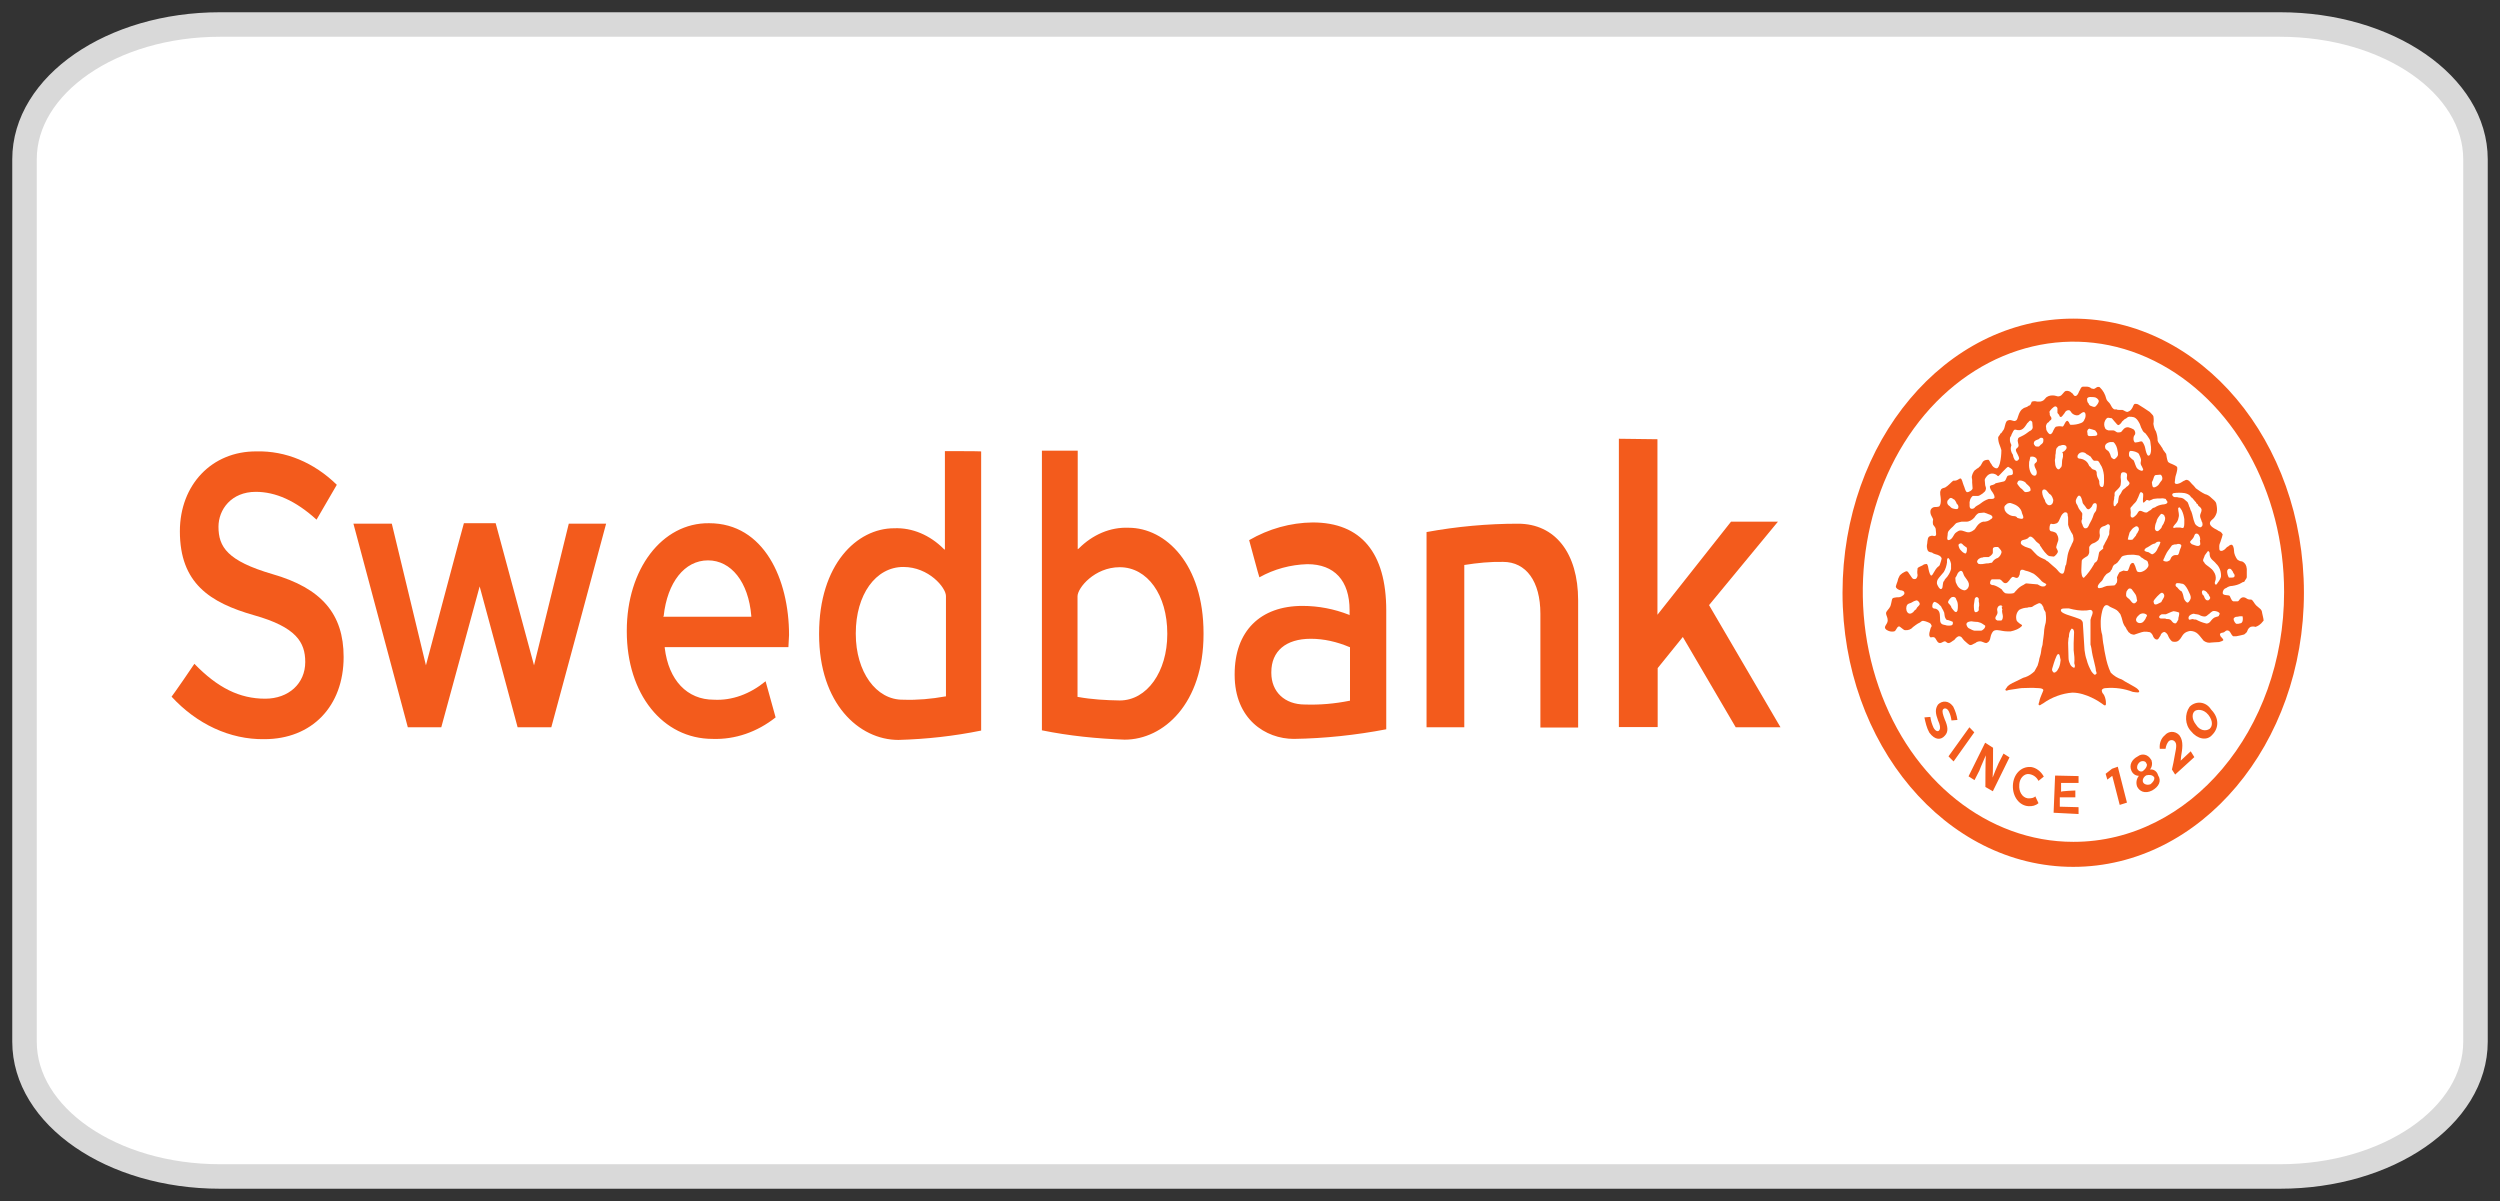
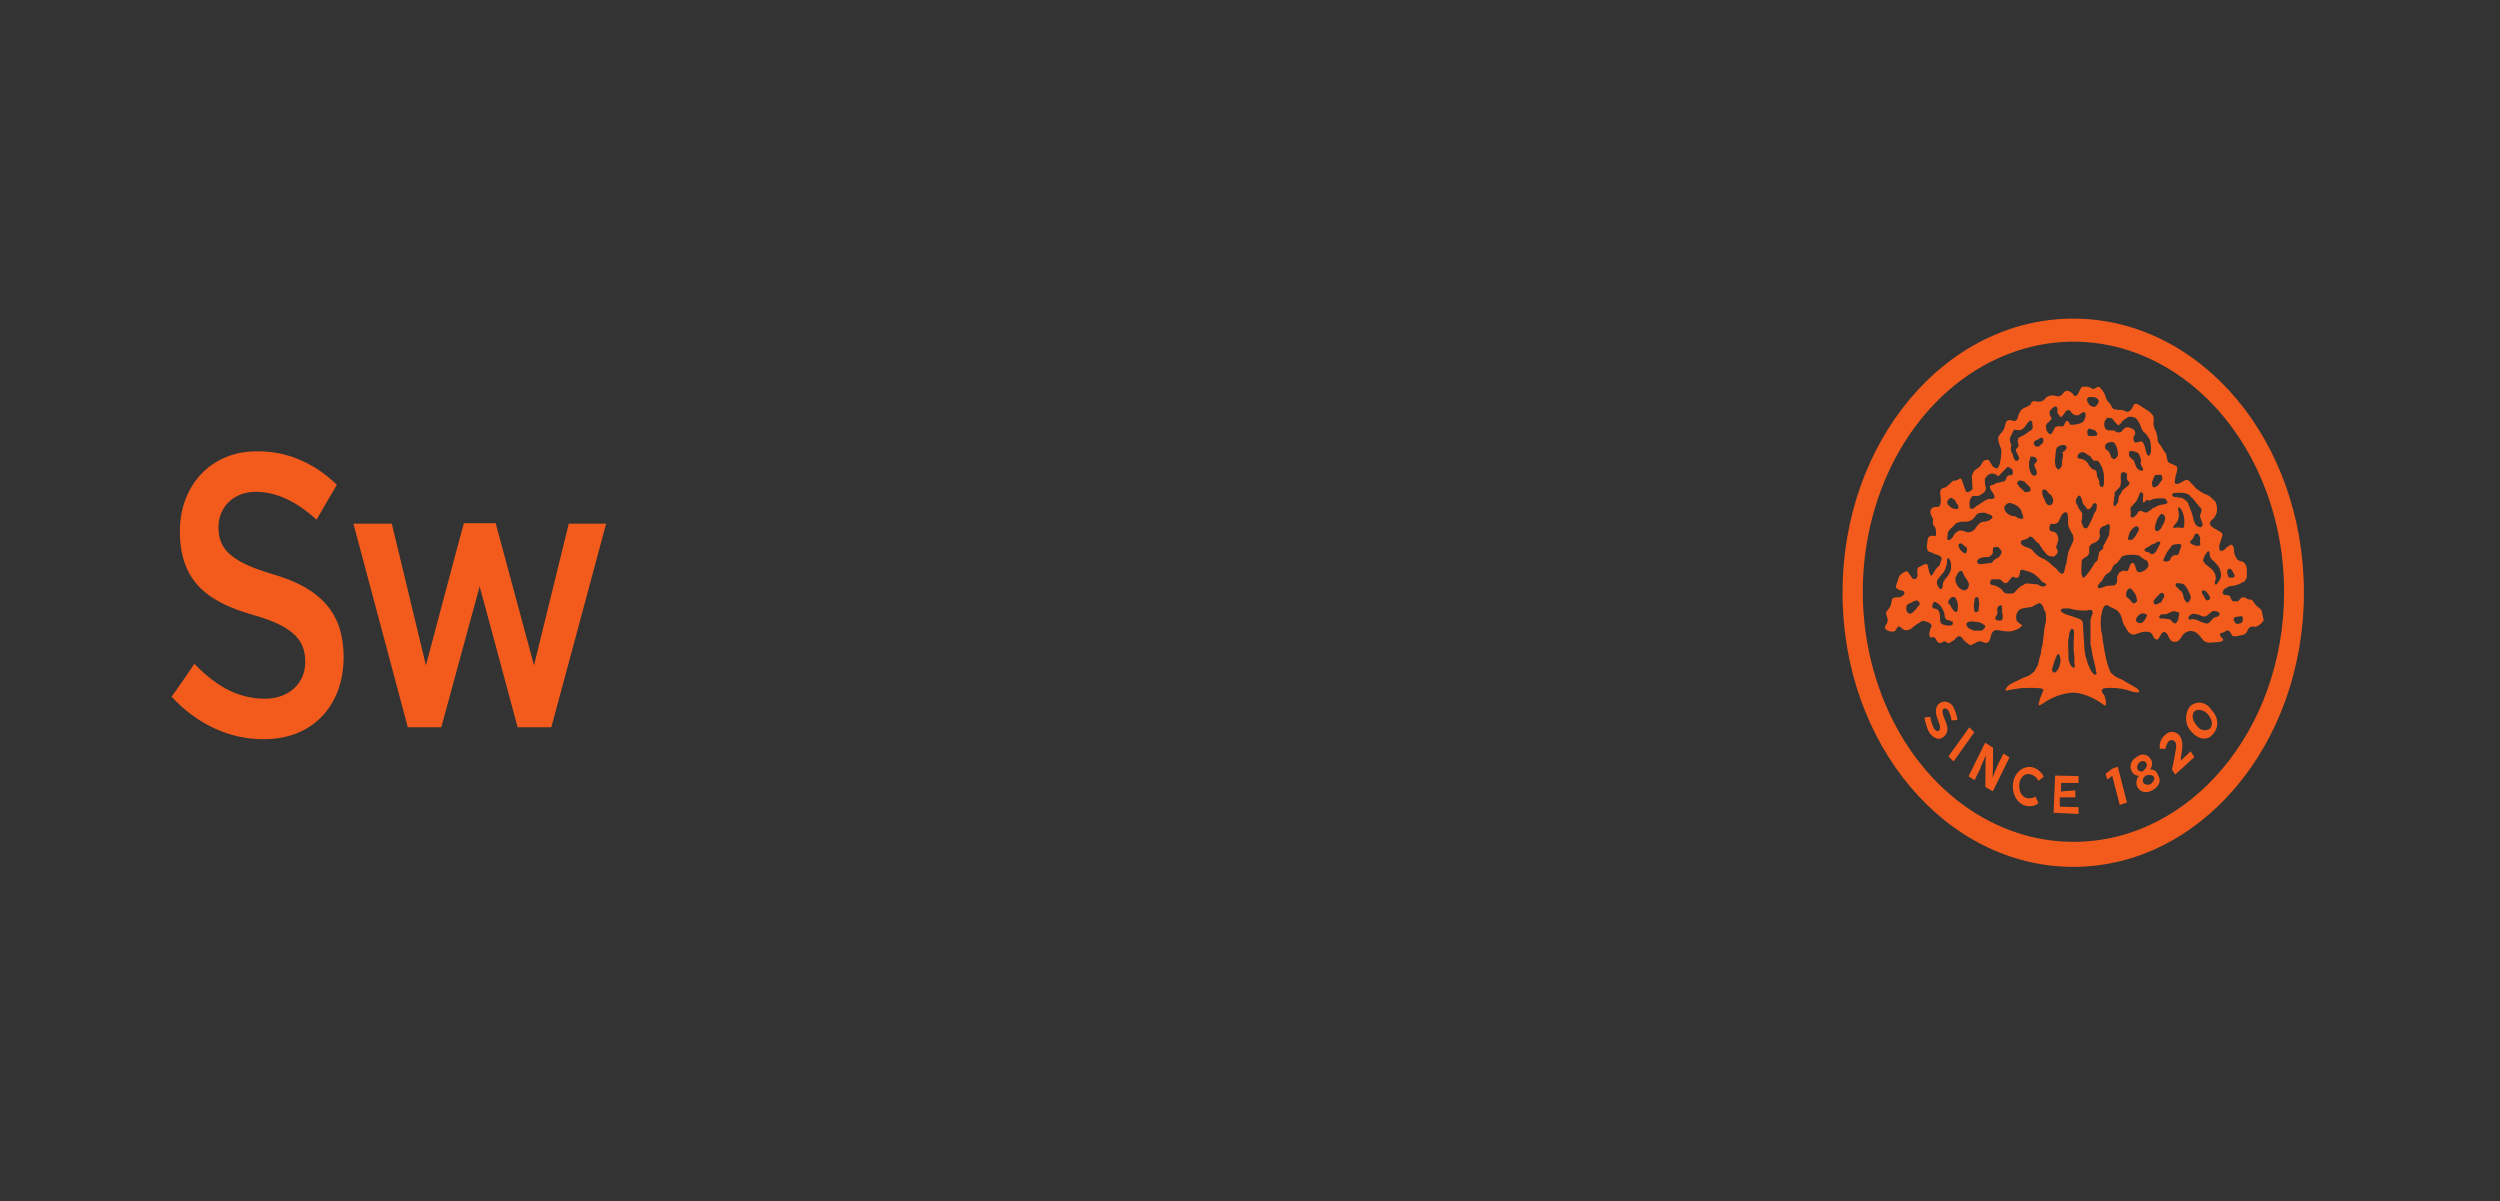
<svg xmlns="http://www.w3.org/2000/svg" width="102" height="49" viewBox="0 0 102 49" fill="none">
  <rect x="0" y="0" width="102" height="49" fill="#333333" stroke="none" />
-   <path d="M93.029 1H8.971C4.569 1 1 3.462 1 6.5V42.5C1 45.538 4.569 48 8.971 48H93.029C97.431 48 101 45.538 101 42.5V6.5C101 3.462 97.431 1 93.029 1Z" fill="white" stroke="#D9D9D9" />
  <path d="M7.339 21.677C7.339 23.792 8.557 24.586 10.367 25.102C12.089 25.587 12.454 26.206 12.454 27.011C12.454 27.888 11.776 28.507 10.819 28.507C9.775 28.507 8.879 28.063 7.931 27.083C7.905 27.135 7.035 28.393 7 28.424C8.027 29.539 9.375 30.178 10.784 30.158C12.724 30.158 14.02 28.817 14.02 26.805C14.02 25.051 13.124 23.998 11.106 23.421C9.279 22.884 8.914 22.317 8.914 21.491C8.914 20.79 9.436 20.067 10.436 20.067C11.245 20.067 12.063 20.428 12.915 21.202L13.742 19.779C12.811 18.87 11.654 18.386 10.462 18.417C8.644 18.406 7.339 19.779 7.339 21.677ZM18.927 21.347C18.909 21.378 17.378 27.145 17.378 27.145L15.986 21.367H14.42C14.438 21.44 16.621 29.621 16.639 29.673H18.004C18.022 29.621 19.57 23.926 19.57 23.926C19.57 23.926 21.119 29.642 21.119 29.673H22.493C22.511 29.621 24.711 21.45 24.729 21.367H23.206L21.788 27.145L20.223 21.347H18.927Z" fill="#F35B1C" />
-   <path d="M25.573 25.732V25.763C25.573 28.311 27.034 30.147 29.078 30.147C29.992 30.178 30.888 29.869 31.645 29.27L31.236 27.795C30.61 28.311 29.87 28.59 29.122 28.548C28.035 28.548 27.278 27.754 27.121 26.433V26.402H32.167L32.193 25.907C32.193 23.637 31.175 21.347 28.93 21.347C27.008 21.326 25.573 23.224 25.573 25.732ZM27.078 25.133C27.226 23.761 27.93 22.863 28.887 22.863C29.826 22.863 30.54 23.74 30.653 25.133V25.164H27.069V25.133H27.078ZM38.552 18.406V22.43L38.508 22.399C37.943 21.832 37.221 21.522 36.481 21.553C34.959 21.553 33.419 23.029 33.419 25.855V25.886C33.419 28.703 35.046 30.189 36.655 30.189C37.786 30.158 38.917 30.034 40.031 29.807V18.417C40.031 18.406 38.552 18.406 38.552 18.406ZM34.916 25.866V25.835C34.916 24.267 35.724 23.132 36.855 23.132C37.899 23.132 38.595 23.978 38.595 24.318V28.414H38.569C38.004 28.517 37.421 28.569 36.855 28.548C35.742 28.569 34.916 27.403 34.916 25.866ZM42.51 18.406V29.797C43.623 30.024 44.754 30.137 45.885 30.178C47.477 30.178 49.104 28.703 49.104 25.876V25.835C49.104 23.018 47.564 21.532 46.042 21.532C45.302 21.502 44.58 21.811 44.015 22.378L43.971 22.409V18.386H42.51V18.406ZM43.98 28.435H43.963V24.328C43.963 23.988 44.658 23.142 45.685 23.142C46.816 23.142 47.625 24.277 47.625 25.845V25.876C47.625 27.403 46.798 28.579 45.685 28.579C45.111 28.569 44.545 28.538 43.98 28.435ZM50.965 22.038C50.983 22.09 51.357 23.503 51.383 23.555C51.992 23.214 52.662 23.039 53.34 23.018C54.445 23.018 55.063 23.689 55.063 24.896V25.102L55.037 25.082C54.428 24.844 53.793 24.721 53.14 24.721C51.418 24.721 50.374 25.752 50.374 27.506V27.537C50.374 29.343 51.635 30.147 52.792 30.147C54.054 30.127 55.315 29.993 56.559 29.755V24.906C56.559 22.554 55.532 21.316 53.558 21.316C52.653 21.326 51.766 21.574 50.965 22.038ZM51.87 27.455V27.424C51.87 26.567 52.462 26.062 53.48 26.062C54.019 26.062 54.55 26.186 55.063 26.402H55.08V28.59H55.063C54.454 28.713 53.845 28.765 53.236 28.744C52.418 28.744 51.87 28.228 51.87 27.455Z" fill="#F35B1C" />
-   <path d="M58.203 21.708V29.673H59.743V23.049H59.76C60.282 22.966 60.804 22.915 61.326 22.925C62.266 22.925 62.848 23.72 62.848 25.04V29.683H64.388V24.494C64.388 22.564 63.449 21.367 61.935 21.367C60.7 21.367 59.438 21.481 58.203 21.708ZM66.05 17.901V29.663H67.633V27.259L68.659 25.989L70.817 29.673H72.644L69.729 24.689C69.729 24.689 72.452 21.388 72.539 21.285H70.625L67.624 25.082V17.921L66.05 17.901Z" fill="#F35B1C" />
  <path d="M84.588 13C79.377 13 75.175 18.004 75.175 24.184C75.175 30.364 79.394 35.368 84.588 35.368C89.781 35.368 94 30.364 94 24.184C94 18.004 89.798 13 84.588 13ZM84.588 34.347C81.108 34.347 77.976 31.85 76.654 28.032C75.323 24.215 76.071 19.83 78.524 16.921C80.986 14.011 84.692 13.134 87.893 14.723C91.094 16.312 93.2 20.036 93.191 24.163C93.191 29.786 89.346 34.347 84.605 34.347H84.588Z" fill="#F35B1C" />
  <path d="M86.023 17.56H86.223C86.284 17.56 86.353 17.643 86.397 17.643C86.441 17.643 86.501 17.643 86.545 17.622L86.614 17.54C86.675 17.457 86.762 17.416 86.849 17.436C86.919 17.457 86.997 17.488 87.049 17.519C87.093 17.55 87.119 17.622 87.119 17.674C87.119 17.756 87.058 17.756 87.049 17.849C87.032 17.932 87.067 18.055 87.119 18.055C87.171 18.055 87.206 18.035 87.249 18.035C87.293 18.014 87.354 18.004 87.397 18.014C87.467 18.097 87.51 18.2 87.528 18.303C87.545 18.386 87.589 18.592 87.658 18.592C87.728 18.592 87.763 18.468 87.763 18.355C87.763 18.272 87.763 18.2 87.745 18.117C87.728 17.963 87.728 17.963 87.676 17.88C87.632 17.808 87.589 17.746 87.528 17.674C87.467 17.643 87.424 17.591 87.397 17.519C87.337 17.436 87.328 17.313 87.267 17.23C87.223 17.148 87.154 17.055 87.067 17.024C86.997 17.003 86.936 17.003 86.867 17.003C86.806 17.003 86.762 17.075 86.719 17.086C86.658 17.106 86.632 17.168 86.588 17.189C86.545 17.261 86.501 17.313 86.441 17.344C86.371 17.344 86.353 17.271 86.293 17.22C86.249 17.168 86.206 17.117 86.162 17.065C86.145 17.065 86.032 17.044 86.014 17.044C85.953 17.044 85.91 17.117 85.884 17.168C85.84 17.251 85.84 17.375 85.884 17.457C85.892 17.509 85.953 17.54 86.023 17.56ZM86.345 18.674C86.362 18.654 86.414 18.602 86.414 18.551C86.414 18.499 86.414 18.448 86.397 18.396C86.38 18.262 86.327 18.117 86.223 18.035H86.093C86.005 18.055 85.849 18.117 85.892 18.272C85.91 18.355 85.979 18.355 86.04 18.427C86.066 18.479 86.101 18.53 86.11 18.582C86.127 18.654 86.171 18.706 86.197 18.706C86.258 18.767 86.301 18.716 86.345 18.674ZM84.962 21.398C84.979 21.471 85.022 21.553 85.066 21.553C85.17 21.574 85.214 21.471 85.24 21.398C85.31 21.274 85.371 21.161 85.414 21.017C85.431 20.944 85.484 20.893 85.518 20.841C85.536 20.769 85.588 20.552 85.501 20.532C85.397 20.511 85.371 20.614 85.353 20.655C85.336 20.676 85.266 20.779 85.205 20.779C85.144 20.779 85.101 20.697 85.075 20.655C85.014 20.583 84.97 20.532 84.97 20.501C84.953 20.418 84.909 20.212 84.822 20.222C84.761 20.222 84.692 20.398 84.692 20.428C84.692 20.501 84.709 20.552 84.753 20.604C84.77 20.655 84.796 20.707 84.822 20.759C84.866 20.81 84.909 20.882 84.953 20.934C84.97 21.006 84.936 21.089 84.953 21.171C84.909 21.244 84.918 21.326 84.962 21.398ZM85.57 18.798H85.44C85.379 18.778 85.336 18.674 85.292 18.623C85.231 18.602 85.205 18.551 85.144 18.54C85.083 18.468 84.996 18.437 84.909 18.458C84.84 18.479 84.761 18.54 84.761 18.633C84.761 18.706 84.831 18.716 84.892 18.716C85.022 18.736 85.153 18.819 85.214 18.953C85.231 18.974 85.231 19.025 85.275 19.036L85.344 19.118C85.414 19.19 85.518 19.139 85.544 19.273C85.544 19.325 85.544 19.376 85.562 19.428C85.579 19.5 85.631 19.552 85.649 19.634C85.649 19.686 85.649 19.737 85.666 19.789C85.684 19.84 85.71 19.871 85.771 19.871C85.875 19.871 85.84 19.49 85.84 19.386C85.823 19.232 85.779 19.056 85.692 18.943C85.657 18.871 85.614 18.798 85.57 18.798ZM85.301 16.559C85.362 16.58 85.449 16.632 85.501 16.58C85.553 16.529 85.614 16.456 85.631 16.374C85.631 16.302 85.562 16.25 85.501 16.219C85.431 16.198 85.353 16.198 85.284 16.198C85.223 16.198 85.153 16.219 85.153 16.281C85.153 16.353 85.17 16.436 85.214 16.456C85.214 16.508 85.284 16.559 85.301 16.559ZM86.258 20.655C86.301 20.655 86.327 20.625 86.345 20.583L86.414 20.501C86.432 20.428 86.432 20.263 86.475 20.212C86.519 20.16 86.545 20.109 86.58 20.036C86.606 19.985 86.649 19.954 86.71 19.913C86.728 19.892 86.78 19.84 86.814 19.83C86.832 19.809 86.884 19.758 86.884 19.727C86.884 19.644 86.814 19.644 86.78 19.552C86.762 19.469 86.797 19.428 86.78 19.345C86.762 19.263 86.545 19.221 86.536 19.345C86.519 19.428 86.519 19.521 86.536 19.624C86.536 19.696 86.519 19.779 86.519 19.799C86.458 19.954 86.319 20.006 86.275 20.109V20.233C86.258 20.263 86.258 20.305 86.258 20.356C86.223 20.47 86.223 20.625 86.258 20.655ZM87.267 18.52C87.206 18.437 87.023 18.396 86.936 18.396C86.875 18.396 86.849 18.479 86.867 18.602C86.867 18.623 86.928 18.674 86.936 18.685C86.954 18.706 87.006 18.757 87.041 18.767C87.11 18.871 87.128 19.056 87.215 19.128C87.232 19.149 87.363 19.232 87.415 19.201C87.476 19.149 87.415 19.118 87.397 19.046C87.371 19.015 87.337 18.943 87.337 18.891C87.337 18.871 87.354 18.809 87.354 18.767C87.345 18.695 87.31 18.613 87.267 18.52ZM87.006 22.017L87.076 21.935L87.145 21.852C87.162 21.832 87.162 21.77 87.206 21.749C87.223 21.677 87.267 21.667 87.267 21.594C87.267 21.522 87.223 21.471 87.162 21.471C87.145 21.471 87.136 21.471 87.119 21.491C87.049 21.522 86.989 21.574 86.945 21.646C86.928 21.667 86.875 21.729 86.875 21.77C86.849 21.852 86.832 21.924 86.814 22.007C86.806 22.017 86.919 22.038 87.006 22.017ZM83.439 20.439C83.457 20.511 83.509 20.563 83.544 20.594C83.631 20.645 83.735 20.594 83.761 20.49C83.778 20.439 83.778 20.387 83.761 20.356C83.735 20.274 83.692 20.181 83.613 20.15C83.544 20.078 83.483 19.944 83.378 19.974C83.291 19.995 83.317 20.15 83.361 20.263C83.396 20.367 83.439 20.387 83.439 20.439ZM83.039 18.2C83.056 18.221 83.126 18.221 83.17 18.221C83.213 18.221 83.239 18.148 83.3 18.117C83.361 18.066 83.37 18.035 83.37 17.942C83.37 17.86 83.309 17.86 83.265 17.86C83.222 17.86 83.196 17.932 83.117 17.942C83.048 17.963 82.987 18.014 82.987 18.045C82.961 18.128 83.004 18.148 83.039 18.2ZM85.397 17.787C85.466 17.787 85.57 17.787 85.57 17.715C85.57 17.643 85.51 17.612 85.484 17.56C85.397 17.529 85.327 17.509 85.24 17.488C85.179 17.509 85.136 17.591 85.17 17.663C85.153 17.839 85.284 17.787 85.397 17.787ZM82.648 20.078C82.717 20.078 82.848 20.057 82.848 19.995C82.848 19.944 82.83 19.871 82.787 19.84C82.726 19.768 82.682 19.758 82.639 19.686C82.578 19.634 82.491 19.603 82.404 19.603C82.343 19.603 82.317 19.655 82.3 19.727C82.3 19.747 82.361 19.809 82.369 19.83L82.439 19.913C82.561 19.985 82.569 20.078 82.648 20.078ZM84.213 18.417C84.231 18.396 84.318 18.334 84.318 18.262C84.318 18.138 84.144 18.138 84.074 18.179C84.031 18.179 83.97 18.2 83.944 18.252C83.883 18.272 83.874 18.427 83.874 18.489C83.857 18.54 83.857 18.592 83.857 18.644C83.857 18.716 83.839 18.726 83.839 18.798C83.839 18.819 83.857 18.953 83.857 18.974C83.874 19.056 83.926 19.149 83.987 19.149C84.048 19.149 84.057 19.077 84.092 19.067C84.153 18.984 84.109 18.829 84.153 18.706C84.153 18.685 84.17 18.654 84.17 18.633V18.509C84.109 18.437 84.17 18.437 84.213 18.417ZM82.221 20.594C82.152 20.563 82.091 20.542 82.021 20.521C81.96 20.521 81.873 20.542 81.847 20.594C81.786 20.625 81.76 20.697 81.786 20.769C81.786 20.841 81.873 20.944 81.934 20.975C82.004 21.027 82.091 21.058 82.178 21.058C82.221 21.058 82.282 21.078 82.308 21.13C82.378 21.151 82.552 21.213 82.552 21.109C82.552 21.037 82.491 20.955 82.482 20.872C82.43 20.728 82.326 20.645 82.221 20.594ZM83.648 17.715C83.709 17.715 83.752 17.633 83.778 17.56C83.822 17.488 83.848 17.405 83.909 17.405C83.996 17.385 84.066 17.385 84.153 17.405C84.222 17.385 84.257 17.168 84.353 17.168C84.379 17.189 84.414 17.22 84.422 17.251C84.44 17.271 84.44 17.333 84.492 17.333C84.64 17.333 84.77 17.313 84.901 17.261C84.97 17.24 85.031 17.178 85.049 17.106C85.109 17.024 85.109 16.828 85.031 16.817C84.962 16.797 84.883 16.9 84.796 16.941C84.692 16.962 84.605 16.921 84.535 16.859C84.475 16.787 84.466 16.735 84.405 16.735C84.335 16.735 84.274 16.766 84.231 16.859C84.17 16.931 84.126 17.013 84.083 17.013C84.022 17.013 84.022 16.941 84.013 16.931L83.944 16.848V16.652C83.926 16.601 83.883 16.58 83.857 16.58C83.787 16.58 83.622 16.756 83.613 16.817C83.631 16.817 83.631 16.89 83.631 16.921C83.631 16.972 83.7 17.003 83.7 17.075C83.7 17.106 83.674 17.148 83.639 17.158L83.578 17.23C83.518 17.251 83.492 17.313 83.474 17.385C83.474 17.405 83.492 17.509 83.492 17.54C83.526 17.612 83.587 17.715 83.648 17.715ZM89.929 24.339C89.946 24.411 89.998 24.494 90.059 24.494C90.085 24.494 90.12 24.494 90.129 24.473C90.198 24.401 90.19 24.39 90.129 24.297C90.112 24.277 90.112 24.215 90.068 24.215C90.051 24.143 89.92 24.06 89.868 24.091C89.807 24.143 89.85 24.215 89.868 24.267C89.894 24.267 89.894 24.287 89.929 24.339ZM90.938 23.565C91.068 23.565 91.173 23.586 91.173 23.482C91.173 23.41 91.112 23.4 91.103 23.328C91.042 23.255 91.034 23.204 90.973 23.204C90.912 23.204 90.903 23.224 90.868 23.286C90.868 23.338 90.868 23.39 90.886 23.441C90.894 23.482 90.912 23.513 90.938 23.565ZM90.329 23.338C90.39 23.421 90.416 23.544 90.399 23.648C90.381 23.72 90.329 23.802 90.399 23.854C90.46 23.854 90.468 23.782 90.486 23.771C90.546 23.699 90.59 23.616 90.616 23.534C90.633 23.328 90.555 23.121 90.416 22.997C90.329 22.874 90.172 22.822 90.155 22.636C90.155 22.564 90.155 22.513 90.094 22.482H90.085C90.042 22.533 89.998 22.605 89.955 22.657C89.938 22.729 89.885 22.812 89.885 22.863C89.885 22.915 89.946 22.946 89.955 22.987C90.025 23.08 90.242 23.173 90.329 23.338ZM87.98 21.295C87.937 21.378 87.919 21.481 87.919 21.584C87.945 21.656 87.989 21.687 88.05 21.667C88.093 21.636 88.137 21.594 88.18 21.543C88.198 21.522 88.198 21.471 88.241 21.419C88.267 21.388 88.285 21.347 88.302 21.295C88.32 21.274 88.363 21.12 88.32 21.089C88.32 21.006 88.233 20.965 88.172 20.965C88.067 21.089 87.998 21.171 87.98 21.295ZM87.571 31.148C87.554 31.066 87.441 31.024 87.328 31.076C87.241 31.128 87.18 31.231 87.197 31.355C87.241 31.458 87.345 31.509 87.432 31.458C87.432 31.458 87.45 31.458 87.45 31.437C87.571 31.355 87.632 31.189 87.571 31.148ZM87.571 31.633C87.441 31.705 87.397 31.84 87.441 31.922C87.484 32.005 87.615 32.046 87.745 31.994C87.832 31.922 87.919 31.819 87.893 31.716C87.824 31.613 87.693 31.602 87.571 31.633ZM89.546 29.012C89.442 29.095 89.398 29.322 89.607 29.58C89.737 29.786 89.972 29.858 90.155 29.735L90.172 29.714C90.259 29.632 90.303 29.425 90.103 29.167C89.885 28.899 89.616 28.951 89.546 29.012ZM78.202 24.494C78.115 24.514 78.046 24.545 77.968 24.597C77.907 24.617 77.863 24.628 77.82 24.669C77.759 24.752 77.759 24.896 77.82 24.978C77.88 25.061 77.968 25.051 78.055 24.978L78.124 24.896C78.141 24.875 78.185 24.875 78.194 24.824C78.211 24.772 78.324 24.7 78.324 24.648C78.333 24.576 78.237 24.494 78.202 24.494ZM87.867 19.882C87.937 19.902 88.067 19.799 88.085 19.758C88.102 19.717 88.145 19.675 88.154 19.655C88.172 19.634 88.224 19.582 88.224 19.531C88.224 19.459 88.206 19.407 88.163 19.376C88.145 19.355 88.093 19.376 88.032 19.376C87.902 19.376 87.902 19.397 87.858 19.531C87.841 19.603 87.797 19.655 87.797 19.686C87.806 19.727 87.806 19.882 87.867 19.882ZM88.502 22.874C88.563 22.853 88.563 22.75 88.606 22.719C88.65 22.667 88.711 22.647 88.754 22.647H88.841C88.902 22.626 88.911 22.523 88.928 22.471C88.946 22.399 88.998 22.317 88.998 22.265C88.998 22.213 88.928 22.182 88.85 22.193C88.807 22.213 88.763 22.213 88.72 22.213C88.659 22.234 88.615 22.234 88.589 22.286L88.502 22.409C88.433 22.492 88.372 22.595 88.328 22.698C88.311 22.77 88.267 22.802 88.259 22.874C88.346 22.925 88.433 22.925 88.502 22.874ZM87.545 20.439C87.528 20.439 87.476 20.511 87.458 20.511C87.397 20.49 87.458 20.233 87.441 20.15C87.441 20.129 87.371 20.067 87.337 20.078C87.276 20.15 87.267 20.253 87.206 20.356C87.18 20.439 87.119 20.511 87.058 20.563L86.989 20.645C86.971 20.666 86.919 20.717 86.919 20.728C86.919 20.8 86.936 20.831 86.936 20.903C86.936 20.975 86.919 21.027 86.936 21.078C87.006 21.182 87.11 21.058 87.171 20.996C87.232 20.924 87.241 20.841 87.319 20.841C87.397 20.841 87.467 20.913 87.563 20.913C87.624 20.913 87.667 20.841 87.71 20.831C87.771 20.81 87.797 20.748 87.841 20.728C87.885 20.707 87.902 20.707 87.911 20.707C88.015 20.635 88.111 20.604 88.233 20.583C88.302 20.583 88.433 20.563 88.433 20.48C88.433 20.459 88.372 20.398 88.363 20.356C88.293 20.336 88.233 20.325 88.163 20.336C88.058 20.336 87.963 20.336 87.858 20.356C87.797 20.387 87.745 20.408 87.684 20.428C87.615 20.387 87.563 20.387 87.545 20.439ZM89.763 21.945C89.746 21.873 89.703 21.77 89.616 21.77C89.529 21.77 89.529 21.893 89.485 21.945C89.442 22.017 89.355 22.069 89.355 22.12C89.355 22.141 89.416 22.193 89.424 22.203C89.494 22.224 89.624 22.286 89.685 22.275C89.703 22.275 89.772 22.255 89.772 22.193C89.772 22.12 89.755 22.09 89.755 22.038C89.781 22.038 89.763 22.017 89.763 21.945ZM88.737 20.284H88.807C88.868 20.284 88.876 20.305 88.937 20.305C89.007 20.305 89.085 20.336 89.137 20.387C89.207 20.459 89.268 20.47 89.285 20.563C89.302 20.583 89.302 20.645 89.346 20.717C89.363 20.769 89.372 20.82 89.407 20.872C89.468 21.027 89.477 21.182 89.537 21.316C89.555 21.388 89.607 21.44 89.668 21.471C89.685 21.491 89.798 21.543 89.816 21.491C89.877 21.471 89.877 21.336 89.833 21.285C89.816 21.202 89.763 21.13 89.763 21.047C89.763 20.965 89.824 20.893 89.824 20.81C89.824 20.728 89.755 20.686 89.694 20.635C89.677 20.614 89.677 20.563 89.633 20.552C89.59 20.532 89.616 20.48 89.572 20.47C89.529 20.418 89.485 20.367 89.442 20.315C89.424 20.294 89.381 20.294 89.372 20.243C89.311 20.171 89.224 20.14 89.137 20.119C88.989 20.098 88.833 20.098 88.685 20.119C88.563 20.16 88.659 20.284 88.737 20.284ZM88.737 21.398C88.72 21.419 88.667 21.481 88.667 21.502C88.667 21.574 88.737 21.522 88.798 21.522H88.928C88.989 21.522 88.998 21.543 89.059 21.543C89.12 21.543 89.12 21.388 89.12 21.305V21.182C89.102 21.058 89.076 20.944 89.015 20.82C88.954 20.738 88.928 20.645 88.868 20.738C88.868 20.893 88.928 20.975 88.885 21.12C88.868 21.244 88.807 21.326 88.737 21.398ZM82.804 18.798C82.787 18.829 82.787 18.871 82.787 18.922C82.769 19.128 82.856 19.386 82.987 19.407C83.117 19.428 83.117 19.252 83.074 19.17C83.03 19.087 83.004 19.015 83.004 18.963C83.004 18.881 83.109 18.891 83.109 18.788C83.109 18.664 82.961 18.613 82.874 18.633C82.83 18.613 82.83 18.674 82.804 18.798ZM87.354 25.04C87.284 25.061 87.119 25.216 87.154 25.319C87.18 25.401 87.258 25.422 87.302 25.422C87.432 25.422 87.476 25.34 87.537 25.247C87.554 25.174 87.597 25.164 87.597 25.092C87.528 25.03 87.441 25.009 87.354 25.04ZM87.171 24.37C87.154 24.267 87.102 24.215 87.041 24.132C86.98 24.05 86.971 24.009 86.893 24.009C86.823 24.009 86.806 24.081 86.762 24.132C86.745 24.184 86.745 24.236 86.745 24.287C86.745 24.37 86.849 24.411 86.893 24.463C86.954 24.535 86.997 24.617 87.067 24.617C87.136 24.617 87.171 24.545 87.197 24.514C87.18 24.463 87.18 24.411 87.171 24.37ZM87.484 22.822C87.441 22.791 87.397 22.75 87.354 22.74C87.328 22.688 87.267 22.657 87.223 22.657C87.119 22.636 87.023 22.626 86.919 22.636C86.849 22.636 86.788 22.636 86.719 22.657C86.632 22.678 86.571 22.678 86.519 22.781C86.458 22.863 86.449 22.884 86.388 22.956C86.345 22.987 86.301 23.029 86.258 23.039C86.232 23.07 86.197 23.111 86.188 23.163C86.171 23.183 86.171 23.245 86.127 23.266C86.11 23.338 86.058 23.348 85.997 23.39C85.936 23.41 85.91 23.472 85.866 23.513C85.805 23.596 85.797 23.668 85.736 23.72C85.675 23.771 85.588 23.875 85.588 23.926C85.588 23.978 85.605 23.998 85.657 23.998C85.675 23.998 85.727 23.978 85.762 23.978C85.832 23.947 85.892 23.926 85.962 23.905C85.979 23.905 86.223 23.885 86.266 23.885C86.31 23.864 86.336 23.813 86.371 23.761C86.388 23.689 86.388 23.627 86.371 23.555C86.397 23.482 86.432 23.421 86.475 23.348C86.536 23.317 86.588 23.297 86.649 23.276C86.693 23.297 86.736 23.297 86.78 23.297C86.841 23.297 86.849 23.194 86.884 23.121C86.901 23.049 86.945 22.967 87.015 22.967C87.032 22.967 87.084 22.987 87.084 23.039C87.145 23.121 87.145 23.276 87.215 23.328C87.276 23.348 87.328 23.348 87.389 23.328C87.476 23.297 87.563 23.245 87.624 23.152C87.667 23.101 87.667 23.029 87.641 22.977C87.632 22.863 87.545 22.863 87.484 22.822ZM85.353 26.609C85.336 26.505 85.327 26.402 85.292 26.299V25.288C85.31 25.164 85.423 25.009 85.362 24.927C85.301 24.844 85.214 24.906 85.127 24.906C84.883 24.927 84.648 24.886 84.414 24.824H84.283C84.179 24.824 84.083 24.824 84.083 24.906C84.083 24.989 84.283 25.061 84.344 25.082C84.405 25.102 84.892 25.257 84.909 25.288C84.927 25.309 84.979 25.36 84.979 25.412C84.979 25.463 85.04 26.413 85.049 26.526C85.066 26.66 85.092 26.805 85.136 26.918C85.179 27.093 85.249 27.248 85.336 27.403C85.397 27.475 85.466 27.578 85.51 27.506C85.57 27.485 85.527 27.424 85.51 27.351C85.527 27.3 85.353 26.681 85.353 26.609ZM84.605 26.526V26.247C84.605 26.165 84.622 25.866 84.622 25.804C84.622 25.742 84.605 25.649 84.518 25.649C84.457 25.732 84.414 25.835 84.414 25.938C84.414 25.969 84.414 26.01 84.396 26.02C84.396 26.041 84.379 26.196 84.379 26.227C84.379 26.351 84.396 26.763 84.396 26.846C84.396 26.928 84.422 27.021 84.457 27.083C84.475 27.166 84.588 27.259 84.631 27.238C84.648 27.238 84.648 27.238 84.648 27.217C84.666 27.145 84.648 27.135 84.631 27.062C84.648 26.898 84.631 26.712 84.605 26.526ZM84.24 23.235C84.257 23.163 84.257 23.08 84.3 23.029C84.3 23.008 84.361 22.667 84.361 22.647C84.388 22.513 84.448 22.368 84.509 22.255C84.527 22.182 84.579 22.131 84.596 22.048C84.614 21.966 84.579 21.893 84.579 21.842C84.561 21.79 84.535 21.759 84.509 21.718C84.448 21.615 84.405 21.512 84.379 21.409V21.151C84.379 21.12 84.379 21.078 84.361 21.027C84.361 20.955 84.361 20.944 84.3 20.903H84.24C84.179 20.934 84.126 20.986 84.092 21.058C84.022 21.182 84.005 21.347 83.857 21.367C83.796 21.388 83.744 21.388 83.683 21.367C83.622 21.388 83.613 21.543 83.622 21.605C83.639 21.677 83.692 21.677 83.752 21.687C83.813 21.708 83.857 21.718 83.9 21.759C83.926 21.811 83.961 21.863 83.97 21.914C83.987 21.986 83.987 22.048 83.953 22.12C83.926 22.193 83.909 22.255 83.892 22.327C83.909 22.399 83.961 22.451 83.961 22.502C83.961 22.575 83.831 22.709 83.787 22.709L83.613 22.688C83.509 22.667 83.309 22.378 83.283 22.327C83.239 22.275 83.222 22.244 83.213 22.203C83.196 22.182 83.065 22.1 83.039 22.048C82.978 21.976 82.909 21.893 82.839 21.893C82.769 21.893 82.752 21.976 82.709 21.976C82.604 22.048 82.448 21.997 82.448 22.151C82.448 22.234 82.578 22.275 82.621 22.306C82.691 22.327 82.778 22.358 82.856 22.389C82.874 22.389 83.1 22.667 83.178 22.698C83.248 22.75 83.335 22.781 83.422 22.822C83.483 22.843 83.492 22.894 83.552 22.905C83.622 22.977 83.874 23.183 83.883 23.194C83.97 23.276 84.013 23.369 84.1 23.4C84.196 23.431 84.213 23.359 84.24 23.235ZM85.849 22.224C85.892 22.12 85.953 22.038 85.997 21.935C86.014 21.863 86.058 21.832 86.058 21.78V21.698C86.058 21.625 86.119 21.46 86.058 21.409C86.04 21.388 86.014 21.388 85.997 21.388C85.936 21.419 85.884 21.46 85.823 21.471C85.762 21.491 85.71 21.522 85.675 21.594C85.657 21.677 85.657 21.749 85.675 21.832C85.675 21.904 85.657 21.966 85.614 22.038C85.553 22.09 85.484 22.141 85.414 22.162C85.344 22.182 85.284 22.234 85.24 22.317V22.544C85.223 22.626 85.179 22.698 85.109 22.719C85.092 22.74 84.962 22.791 84.936 22.874C84.936 22.894 84.918 23.163 84.918 23.266C84.918 23.369 84.936 23.575 85.022 23.575C85.179 23.421 85.31 23.235 85.431 23.029C85.449 23.008 85.449 22.956 85.492 22.946C85.536 22.925 85.562 22.874 85.579 22.843C85.605 22.74 85.623 22.657 85.64 22.554C85.657 22.482 85.771 22.43 85.814 22.378C85.788 22.306 85.832 22.244 85.849 22.224ZM88.041 22.358C88.085 22.286 88.128 22.203 88.145 22.12C88.128 22.1 88.128 22.1 88.076 22.1C88.024 22.1 87.972 22.12 87.928 22.172C87.797 22.193 87.754 22.255 87.624 22.327C87.563 22.348 87.493 22.399 87.493 22.451C87.493 22.502 87.624 22.523 87.667 22.533C87.71 22.554 87.771 22.616 87.815 22.616C87.911 22.585 87.998 22.482 88.041 22.358ZM91.408 25.143C91.347 25.143 91.321 25.164 91.26 25.164C91.199 25.164 91.155 25.195 91.129 25.247C91.129 25.319 91.199 25.453 91.26 25.453C91.303 25.453 91.347 25.453 91.39 25.432C91.451 25.432 91.46 25.412 91.495 25.35C91.512 25.278 91.512 25.216 91.495 25.143C91.477 25.143 91.408 25.143 91.408 25.143ZM90.329 24.927C90.225 24.927 90.155 25.051 90.085 25.082C90.059 25.113 89.998 25.154 89.955 25.154C89.885 25.154 89.798 25.133 89.72 25.082C89.703 25.082 89.65 25.061 89.616 25.061C89.555 25.061 89.546 25.04 89.485 25.04C89.468 25.04 89.442 25.061 89.424 25.061C89.363 25.082 89.276 25.143 89.294 25.236C89.311 25.329 89.381 25.257 89.468 25.257C89.511 25.278 89.555 25.278 89.598 25.278C89.729 25.35 89.859 25.401 89.99 25.432C90.059 25.463 90.146 25.412 90.19 25.35C90.251 25.267 90.32 25.195 90.407 25.174C90.477 25.154 90.538 25.154 90.538 25.092C90.633 25.009 90.451 24.927 90.329 24.927ZM88.302 24.308C88.302 24.256 88.276 24.205 88.215 24.184H88.198C88.154 24.205 88.128 24.215 88.093 24.256C88.032 24.308 87.989 24.359 87.945 24.411C87.885 24.483 87.841 24.535 87.876 24.586C87.893 24.762 88.119 24.586 88.18 24.566C88.215 24.473 88.302 24.39 88.302 24.308ZM82.065 18.437C82.082 18.509 82.126 18.52 82.134 18.592C82.143 18.664 82.178 18.716 82.204 18.767C82.248 18.819 82.317 18.819 82.361 18.747C82.361 18.747 82.361 18.747 82.378 18.726C82.395 18.623 82.248 18.448 82.248 18.365C82.248 18.282 82.317 18.293 82.352 18.21C82.378 18.128 82.291 18.004 82.335 17.921C82.335 17.849 82.404 17.839 82.482 17.798C82.595 17.746 82.7 17.674 82.804 17.591C82.865 17.571 82.935 17.509 82.935 17.436C82.935 17.416 82.917 17.261 82.917 17.23C82.917 17.199 82.856 17.158 82.848 17.158C82.787 17.158 82.761 17.24 82.717 17.261C82.63 17.385 82.543 17.571 82.343 17.55C82.282 17.55 82.274 17.529 82.213 17.529C82.152 17.529 82.126 17.633 82.082 17.705C82.065 17.725 82.065 17.787 82.021 17.828C82.004 17.86 82.004 17.901 82.004 17.952C82.004 18.024 82.03 18.086 82.065 18.159C82.021 18.282 82.039 18.365 82.065 18.437ZM88.676 24.937C88.589 24.958 88.476 25.02 88.372 25.061H88.198C88.154 25.082 88.111 25.113 88.093 25.164C88.093 25.236 88.154 25.236 88.198 25.236H88.346C88.372 25.257 88.406 25.257 88.433 25.257C88.45 25.257 88.502 25.257 88.537 25.278C88.606 25.298 88.641 25.453 88.772 25.432C88.789 25.432 88.841 25.35 88.876 25.278C88.876 25.257 88.876 25.195 88.894 25.154C88.911 25.102 88.911 25.051 88.911 24.999C88.92 24.989 88.746 24.937 88.676 24.937ZM89.355 24.256C89.294 24.122 89.242 23.998 89.155 23.895C89.111 23.843 89.068 23.813 89.007 23.813C88.946 23.792 88.894 23.792 88.833 23.792C88.789 23.792 88.763 23.823 88.763 23.875C88.763 23.905 88.789 23.947 88.824 23.957L88.885 24.029C88.928 24.081 88.972 24.112 89.015 24.132C89.059 24.215 89.085 24.308 89.102 24.411C89.12 24.483 89.207 24.586 89.25 24.586C89.311 24.586 89.381 24.432 89.381 24.411C89.389 24.359 89.372 24.287 89.355 24.256ZM79.351 30.013C79.203 30.189 78.959 30.22 78.716 29.89C78.611 29.704 78.559 29.477 78.516 29.27L78.759 29.25C78.776 29.405 78.829 29.559 78.89 29.694C78.977 29.848 79.09 29.869 79.133 29.776C79.177 29.694 79.151 29.57 79.072 29.394C78.968 29.116 78.942 28.93 79.072 28.744C79.246 28.569 79.507 28.59 79.664 28.796C79.681 28.817 79.681 28.817 79.69 28.827C79.777 29.002 79.838 29.188 79.864 29.374L79.62 29.394C79.603 29.27 79.577 29.157 79.516 29.033C79.446 28.878 79.316 28.878 79.272 28.951C79.229 29.023 79.272 29.157 79.342 29.343C79.481 29.652 79.499 29.858 79.351 30.013ZM79.499 30.859L80.351 29.673L80.551 29.879L79.707 31.066C79.699 31.066 79.499 30.859 79.499 30.859ZM81.308 32.283L81.004 32.108C81.004 32.108 81.004 30.993 81.021 30.818C80.951 30.993 80.847 31.2 80.76 31.437L80.56 31.829L80.316 31.674L80.995 30.302L81.317 30.509C81.317 30.509 81.317 31.561 81.299 31.726C81.369 31.551 81.447 31.344 81.543 31.138L81.743 30.746L81.987 30.901L81.308 32.283ZM83.17 31.86C83.083 31.685 82.935 31.602 82.778 31.581C82.578 31.561 82.404 31.757 82.387 31.994C82.387 32.015 82.387 32.025 82.387 32.025C82.361 32.283 82.5 32.541 82.735 32.572C82.752 32.572 82.761 32.572 82.796 32.572C82.882 32.572 82.996 32.551 83.039 32.489L83.17 32.768C83.056 32.871 82.909 32.902 82.761 32.892C82.387 32.871 82.108 32.5 82.126 32.046C82.143 31.592 82.456 31.272 82.839 31.293C82.856 31.293 82.865 31.293 82.865 31.293C83.083 31.324 83.274 31.478 83.387 31.685C83.387 31.685 83.17 31.86 83.17 31.86ZM84.674 32.252V32.531H84.04V32.913L84.805 32.933V33.212L83.787 33.16L83.848 31.643L84.805 31.664V31.943H84.092V32.304C84.092 32.273 84.674 32.252 84.674 32.252ZM86.484 32.84L86.18 31.654L85.979 31.808L85.91 31.571L86.171 31.365L86.406 31.282L86.78 32.747L86.484 32.84ZM87.806 32.252C87.502 32.407 87.284 32.273 87.197 32.097C87.136 31.943 87.171 31.767 87.267 31.654C87.136 31.654 87.023 31.581 86.962 31.447C86.858 31.21 86.98 30.983 87.223 30.859C87.397 30.725 87.641 30.777 87.763 30.993L87.78 31.014C87.824 31.148 87.806 31.293 87.719 31.396C87.867 31.375 88.006 31.468 88.05 31.633C88.198 31.86 88.085 32.097 87.806 32.252ZM88.746 31.602L88.615 31.396L88.676 31.117C88.746 30.674 88.85 30.395 88.746 30.271C88.685 30.189 88.572 30.168 88.485 30.24C88.415 30.323 88.372 30.426 88.354 30.55H88.119C88.093 30.323 88.18 30.116 88.32 30.003C88.476 29.817 88.737 29.817 88.902 29.982C88.92 30.003 88.92 30.003 88.928 30.013C89.102 30.251 89.033 30.581 88.989 30.859L88.972 31.035L89.381 30.653L89.529 30.89L88.746 31.602ZM90.259 29.982C90.042 30.24 89.65 30.158 89.389 29.828C89.146 29.57 89.129 29.136 89.329 28.847C89.346 28.827 89.355 28.817 89.355 28.817C89.616 28.579 90.007 28.631 90.207 28.94C90.225 28.961 90.225 28.961 90.233 28.971C90.538 29.291 90.538 29.704 90.259 29.982ZM92.025 25.577C91.956 25.556 91.895 25.556 91.825 25.577C91.764 25.608 91.721 25.659 91.695 25.732C91.677 25.804 91.625 25.835 91.564 25.886C91.46 25.917 91.347 25.938 91.242 25.959H91.112C91.007 25.886 91.007 25.721 90.868 25.721C90.807 25.721 90.764 25.794 90.72 25.804C90.659 25.825 90.59 25.804 90.573 25.886C90.59 25.959 90.59 25.959 90.642 26.01C90.659 26.031 90.712 26.082 90.712 26.113C90.712 26.144 90.581 26.186 90.538 26.196C90.468 26.196 90.233 26.216 90.216 26.216C90.112 26.237 90.016 26.216 89.911 26.144C89.842 26.072 89.781 25.969 89.677 25.866C89.59 25.783 89.477 25.742 89.355 25.742C89.25 25.762 89.163 25.794 89.094 25.866C89.024 25.938 88.989 26.041 88.92 26.103C88.876 26.155 88.815 26.186 88.746 26.186C88.702 26.186 88.659 26.186 88.615 26.165C88.554 26.113 88.502 26.041 88.467 25.959C88.45 25.886 88.363 25.783 88.293 25.783C88.224 25.804 88.163 25.855 88.145 25.938C88.085 26.01 88.076 26.093 87.998 26.093C87.937 26.093 87.885 26.041 87.85 25.969C87.824 25.886 87.78 25.835 87.719 25.794C87.632 25.773 87.563 25.773 87.476 25.773C87.406 25.773 87.084 25.897 87.067 25.897C87.049 25.897 86.919 25.876 86.893 25.825C86.832 25.804 86.823 25.742 86.762 25.67C86.745 25.598 86.693 25.567 86.658 25.494C86.597 25.391 86.588 25.236 86.527 25.102C86.51 25.03 86.467 25.02 86.423 24.948C86.353 24.865 86.223 24.824 86.119 24.772C86.058 24.752 86.032 24.689 85.945 24.689C85.858 24.689 85.797 24.813 85.771 24.927C85.727 25.102 85.701 25.288 85.71 25.463C85.71 25.618 85.727 25.773 85.771 25.907C85.788 26.062 85.797 26.196 85.832 26.351C85.849 26.485 85.875 26.629 85.901 26.743C85.945 26.98 86.014 27.228 86.119 27.444C86.249 27.578 86.406 27.671 86.571 27.723C86.658 27.795 87.136 28.032 87.206 28.105C87.223 28.125 87.293 28.177 87.276 28.228C87.258 28.28 87.058 28.228 87.015 28.228C86.667 28.094 86.293 28.043 85.927 28.074C85.858 28.074 85.779 28.094 85.753 28.156C85.753 28.208 85.771 28.28 85.814 28.311C85.875 28.393 85.901 28.497 85.918 28.6C85.918 28.672 85.936 28.755 85.901 28.775C85.858 28.796 85.832 28.755 85.753 28.703C85.684 28.651 85.118 28.259 84.553 28.259C84.135 28.29 83.709 28.445 83.352 28.703C83.291 28.724 83.248 28.785 83.204 28.775C83.144 28.755 83.187 28.693 83.204 28.62C83.222 28.517 83.265 28.414 83.309 28.311C83.335 28.259 83.352 28.208 83.37 28.156C83.352 28.074 83.17 28.074 83.126 28.074C82.891 28.053 82.717 28.074 82.491 28.074C82.43 28.074 82.039 28.146 81.995 28.146C81.926 28.146 81.847 28.218 81.821 28.146C81.804 28.125 81.882 28.063 81.891 28.022C81.96 27.95 82.039 27.898 82.108 27.867C82.169 27.847 82.352 27.744 82.43 27.712C82.491 27.682 82.561 27.64 82.63 27.63C82.778 27.578 82.891 27.496 83.004 27.393C83.048 27.32 83.091 27.238 83.135 27.155C83.152 27.073 83.196 26.98 83.204 26.877C83.222 26.794 83.265 26.701 83.274 26.598C83.283 26.495 83.3 26.413 83.335 26.309C83.352 26.103 83.396 25.917 83.404 25.69C83.422 25.587 83.431 25.505 83.465 25.401C83.483 25.278 83.483 25.164 83.465 25.04C83.465 24.968 83.448 24.958 83.404 24.886C83.361 24.813 83.387 24.762 83.344 24.731C83.317 24.659 83.257 24.607 83.196 24.607C83.135 24.628 83.083 24.659 83.022 24.689C82.961 24.71 82.935 24.772 82.848 24.772C82.804 24.772 82.761 24.772 82.717 24.793C82.604 24.793 82.5 24.824 82.395 24.875C82.291 24.958 82.239 25.113 82.265 25.257C82.265 25.329 82.326 25.381 82.369 25.412C82.413 25.463 82.5 25.484 82.5 25.515C82.5 25.567 82.326 25.67 82.265 25.69C82.195 25.721 82.117 25.742 82.03 25.762C81.926 25.762 81.812 25.762 81.708 25.742C81.578 25.721 81.404 25.67 81.317 25.762C81.256 25.835 81.23 25.917 81.212 26C81.195 26.124 81.143 26.206 81.038 26.237C80.969 26.237 80.864 26.165 80.795 26.165C80.725 26.165 80.647 26.186 80.595 26.237C80.525 26.258 80.464 26.32 80.395 26.32C80.325 26.32 80.221 26.196 80.151 26.144C80.125 26.113 80.081 26.072 80.064 26.041C80.038 25.989 79.977 25.959 79.933 25.959C79.864 25.959 79.786 26.041 79.733 26.113C79.672 26.134 79.585 26.237 79.499 26.237C79.429 26.237 79.394 26.165 79.351 26.165C79.29 26.165 79.22 26.237 79.151 26.237C79.02 26.237 79.003 26.031 78.907 26C78.846 25.979 78.776 26.02 78.759 26C78.655 25.928 78.759 25.69 78.776 25.608C78.794 25.587 78.837 25.525 78.794 25.505C78.794 25.422 78.646 25.381 78.559 25.35C78.542 25.35 78.49 25.329 78.455 25.329C78.394 25.329 78.35 25.401 78.307 25.412C78.246 25.432 78.072 25.567 78.046 25.587C77.959 25.69 77.846 25.721 77.724 25.711C77.663 25.711 77.524 25.556 77.48 25.556C77.376 25.577 77.376 25.732 77.28 25.762C77.167 25.783 77.063 25.762 76.958 25.69C76.811 25.567 77.019 25.484 77.019 25.309C77.019 25.185 76.95 25.102 76.95 25.02C76.95 24.937 77.08 24.844 77.124 24.741C77.141 24.721 77.185 24.504 77.193 24.463C77.211 24.39 77.263 24.39 77.324 24.38C77.385 24.359 77.454 24.38 77.524 24.359C77.593 24.339 77.724 24.256 77.698 24.184C77.698 24.102 77.567 24.081 77.524 24.081C77.454 24.06 77.35 24.009 77.35 23.926C77.367 23.854 77.393 23.792 77.419 23.72C77.437 23.648 77.446 23.596 77.48 23.544C77.498 23.472 77.55 23.441 77.611 23.39C77.672 23.359 77.724 23.317 77.785 23.307C77.854 23.307 77.872 23.39 77.933 23.462C77.994 23.534 78.02 23.668 78.168 23.616C78.211 23.586 78.237 23.513 78.237 23.462C78.22 23.379 78.22 23.286 78.237 23.183C78.298 23.111 78.411 23.101 78.498 23.029C78.516 23.029 78.568 23.008 78.603 23.008C78.663 23.029 78.672 23.163 78.689 23.245C78.707 23.328 78.75 23.482 78.794 23.482C78.837 23.482 78.864 23.41 78.898 23.359C78.942 23.276 79.003 23.183 79.072 23.121C79.116 23.101 79.142 23.07 79.159 22.997C79.185 22.925 79.203 22.863 79.22 22.791C79.203 22.688 79.072 22.636 78.977 22.616C78.916 22.595 78.872 22.585 78.829 22.544C78.724 22.523 78.655 22.523 78.629 22.389C78.611 22.317 78.611 22.255 78.629 22.182C78.646 22.028 78.646 21.893 78.759 21.873C78.803 21.852 78.864 21.852 78.907 21.873C78.968 21.873 78.994 21.852 78.994 21.79C78.994 21.718 78.977 21.636 78.977 21.584C78.977 21.532 78.907 21.46 78.872 21.409C78.855 21.336 78.855 21.274 78.872 21.202C78.855 21.099 78.724 20.996 78.768 20.81C78.794 20.738 78.872 20.686 78.942 20.686C79.003 20.686 79.055 20.686 79.116 20.666C79.185 20.594 79.185 20.49 79.185 20.377C79.185 20.253 79.124 20.098 79.185 19.995C79.203 19.923 79.29 19.913 79.359 19.892C79.49 19.82 79.594 19.686 79.69 19.613C79.733 19.613 79.794 19.613 79.838 19.593C79.899 19.572 79.942 19.521 79.986 19.521C80.047 19.521 80.073 19.696 80.116 19.799C80.16 19.882 80.177 20.036 80.247 20.078C80.316 20.098 80.482 19.995 80.482 19.923C80.482 19.851 80.464 19.768 80.464 19.686V19.582C80.464 19.562 80.447 19.5 80.447 19.459C80.464 19.355 80.508 19.252 80.577 19.18C80.638 19.159 80.647 19.108 80.708 19.098C80.725 19.077 80.777 19.025 80.795 19.015C80.838 18.963 80.864 18.891 80.899 18.84C80.96 18.767 81.03 18.767 81.117 18.757C81.186 18.778 81.186 18.881 81.247 18.933C81.291 19.036 81.378 19.108 81.465 19.108C81.534 19.108 81.569 18.984 81.595 18.901C81.638 18.726 81.656 18.54 81.656 18.365C81.638 18.293 81.612 18.231 81.586 18.159C81.543 18.055 81.525 17.952 81.525 17.849C81.543 17.777 81.595 17.767 81.612 17.694C81.673 17.674 81.682 17.612 81.743 17.54C81.804 17.467 81.812 17.178 81.917 17.158C82.047 17.086 82.16 17.23 82.248 17.158C82.308 17.137 82.317 17.034 82.352 16.951C82.378 16.869 82.421 16.776 82.482 16.714C82.526 16.683 82.569 16.642 82.613 16.632C82.674 16.611 82.717 16.601 82.761 16.559C82.778 16.559 82.778 16.539 82.822 16.539C82.882 16.467 82.882 16.384 82.909 16.384C82.978 16.363 83.039 16.363 83.109 16.384H83.213C83.239 16.384 83.274 16.384 83.317 16.363C83.387 16.343 83.422 16.281 83.492 16.209C83.596 16.137 83.692 16.126 83.813 16.137C83.831 16.137 83.883 16.157 83.9 16.157C83.944 16.178 84.005 16.178 84.048 16.157C84.135 16.137 84.196 15.982 84.283 15.951C84.37 15.93 84.475 15.971 84.527 16.033C84.588 16.054 84.596 16.157 84.674 16.157C84.753 16.157 84.805 16.033 84.822 15.982C84.883 15.899 84.892 15.775 84.996 15.775H85.127C85.197 15.775 85.275 15.796 85.327 15.848C85.344 15.848 85.397 15.868 85.414 15.868C85.484 15.868 85.544 15.786 85.588 15.786C85.631 15.786 85.657 15.786 85.675 15.806C85.805 15.93 85.892 16.085 85.936 16.271C85.953 16.343 86.023 16.394 86.066 16.446C86.11 16.498 86.136 16.57 86.171 16.621C86.188 16.642 86.24 16.704 86.275 16.704H86.362C86.388 16.725 86.423 16.725 86.467 16.725H86.597C86.667 16.745 86.728 16.807 86.797 16.807C86.858 16.787 86.928 16.756 86.971 16.683C87.032 16.611 87.032 16.508 87.102 16.477C87.145 16.477 87.189 16.477 87.232 16.498C87.406 16.601 87.554 16.704 87.71 16.807C87.771 16.879 87.841 16.931 87.858 16.983C87.876 17.086 87.876 17.189 87.858 17.292C87.876 17.395 87.902 17.519 87.963 17.602C88.006 17.725 88.032 17.839 88.032 17.983C88.05 18.066 88.137 18.138 88.18 18.221C88.198 18.241 88.241 18.303 88.25 18.344C88.293 18.396 88.337 18.468 88.38 18.52C88.398 18.623 88.406 18.706 88.441 18.809C88.459 18.891 88.589 18.912 88.685 18.963C88.789 19.015 88.833 19.036 88.833 19.087C88.833 19.139 88.833 19.19 88.815 19.242C88.798 19.345 88.754 19.417 88.746 19.531C88.746 19.603 88.728 19.634 88.728 19.686C88.746 19.809 88.963 19.706 88.989 19.686C89.033 19.665 89.094 19.613 89.12 19.613C89.163 19.582 89.224 19.562 89.268 19.593C89.337 19.613 89.416 19.747 89.485 19.799C89.511 19.83 89.555 19.871 89.59 19.923C89.703 20.006 89.833 20.098 89.964 20.16C90.068 20.181 90.155 20.243 90.225 20.315C90.294 20.387 90.399 20.439 90.425 20.552C90.451 20.676 90.468 20.79 90.442 20.913C90.416 20.996 90.373 21.089 90.312 21.151C90.251 21.213 90.164 21.254 90.164 21.357C90.164 21.46 90.338 21.563 90.407 21.594C90.477 21.625 90.512 21.667 90.555 21.677C90.616 21.698 90.659 21.759 90.686 21.801C90.668 21.883 90.642 21.976 90.616 22.038C90.599 22.12 90.546 22.193 90.546 22.275C90.546 22.358 90.546 22.43 90.564 22.451C90.633 22.523 90.764 22.43 90.807 22.378C90.834 22.348 90.868 22.306 90.912 22.296C90.938 22.265 90.999 22.224 91.042 22.224C91.112 22.224 91.147 22.378 91.147 22.461C91.147 22.595 91.208 22.719 91.277 22.822C91.338 22.874 91.408 22.905 91.477 22.905C91.547 22.936 91.625 23.008 91.651 23.111C91.669 23.183 91.677 23.245 91.669 23.317V23.555C91.651 23.627 91.599 23.658 91.582 23.709C91.564 23.761 91.512 23.73 91.451 23.782C91.338 23.854 91.208 23.885 91.077 23.905C90.99 23.905 90.903 23.936 90.834 23.988C90.746 24.009 90.686 24.091 90.686 24.194C90.686 24.297 90.886 24.277 90.947 24.297C91.007 24.318 91.016 24.504 91.121 24.535H91.295C91.338 24.535 91.364 24.463 91.382 24.452C91.425 24.401 91.469 24.37 91.529 24.37C91.59 24.37 91.642 24.401 91.703 24.442C91.747 24.463 91.808 24.463 91.851 24.463C91.921 24.483 91.982 24.638 92.051 24.7C92.182 24.824 92.286 24.855 92.295 25.009C92.295 25.03 92.356 25.247 92.356 25.319C92.217 25.505 92.112 25.546 92.025 25.577ZM79.194 24.029C79.255 24.029 79.255 23.947 79.264 23.875C79.272 23.802 79.281 23.72 79.325 23.699C79.342 23.616 79.455 23.544 79.472 23.493C79.533 23.41 79.577 23.317 79.603 23.214V23.008C79.585 22.925 79.559 22.832 79.499 22.77C79.429 22.77 79.438 22.853 79.438 22.946C79.42 23.08 79.377 23.224 79.307 23.338L79.159 23.513C79.09 23.596 79.011 23.668 79.029 23.823C79.064 23.926 79.151 24.06 79.194 24.029ZM80.551 24.566C80.551 24.586 80.534 24.648 80.534 24.689C80.534 24.793 80.534 24.978 80.603 24.978C80.664 24.978 80.708 24.948 80.734 24.896V24.793C80.734 24.772 80.751 24.721 80.751 24.71C80.751 24.638 80.751 24.586 80.734 24.535V24.432C80.716 24.38 80.673 24.359 80.647 24.359C80.551 24.39 80.569 24.463 80.551 24.566ZM80.108 22.244C80.047 22.172 80.02 22.162 79.977 22.172C79.933 22.193 79.907 22.193 79.907 22.255C79.925 22.337 79.951 22.409 80.012 22.461C80.055 22.513 80.116 22.564 80.186 22.585C80.255 22.564 80.255 22.43 80.247 22.348C80.177 22.306 80.134 22.255 80.108 22.244ZM83.961 26.691C83.9 26.712 83.787 27.083 83.761 27.176C83.735 27.259 83.7 27.331 83.744 27.382C83.761 27.434 83.805 27.455 83.848 27.434C83.865 27.434 83.865 27.413 83.874 27.413C83.935 27.393 83.944 27.331 84.005 27.238C84.048 27.135 84.066 27.032 84.074 26.928C84.04 26.794 84.04 26.66 83.961 26.691ZM80.456 20.759C80.499 20.759 80.56 20.738 80.586 20.686C80.673 20.614 80.734 20.604 80.821 20.532C80.925 20.449 81.021 20.398 81.143 20.356C81.212 20.356 81.378 20.377 81.378 20.284C81.378 20.201 81.308 20.109 81.291 20.078C81.247 20.026 81.204 19.954 81.186 19.871C81.186 19.799 81.247 19.799 81.291 19.789C81.334 19.768 81.378 19.768 81.421 19.717C81.439 19.717 81.752 19.644 81.752 19.644C81.856 19.624 81.856 19.438 81.926 19.407C81.995 19.376 82.1 19.407 82.126 19.325C82.126 19.273 82.126 19.221 82.108 19.17C82.065 19.118 82.004 19.087 81.934 19.046C81.873 19.046 81.56 19.428 81.525 19.428C81.499 19.428 81.456 19.355 81.395 19.345C81.282 19.294 81.151 19.325 81.064 19.428C81.047 19.448 80.977 19.531 80.977 19.582C80.977 19.634 80.995 19.737 80.995 19.789C80.995 19.84 81.056 19.892 81.012 19.995C81.012 20.067 80.769 20.233 80.708 20.233H80.49C80.386 20.315 80.342 20.459 80.36 20.594C80.351 20.748 80.412 20.759 80.456 20.759ZM79.499 22.038C79.672 22.017 79.699 21.801 79.803 21.729C79.847 21.698 79.907 21.656 79.951 21.646C80.099 21.625 80.195 21.729 80.342 21.718C80.403 21.698 80.456 21.687 80.516 21.636C80.577 21.615 80.621 21.512 80.664 21.46C80.725 21.378 80.812 21.305 80.908 21.285C80.969 21.285 81.021 21.285 81.082 21.264C81.125 21.244 81.169 21.233 81.212 21.192C81.36 21.12 81.282 21.017 81.151 20.986C81.082 20.955 81.021 20.934 80.951 20.913L80.734 20.934C80.664 20.965 80.603 21.037 80.56 21.109C80.473 21.213 80.342 21.285 80.229 21.285H80.029C80.012 21.285 79.96 21.305 79.942 21.305C79.873 21.326 79.812 21.326 79.768 21.388C79.707 21.46 79.655 21.512 79.594 21.563C79.525 21.646 79.464 21.667 79.464 21.821C79.438 21.997 79.438 22.017 79.499 22.038ZM79.551 20.655C79.568 20.676 79.62 20.728 79.655 20.738C79.716 20.759 79.89 20.81 79.899 20.717C79.916 20.635 79.881 20.594 79.829 20.542C79.812 20.47 79.76 20.418 79.742 20.387C79.681 20.367 79.655 20.315 79.594 20.315C79.533 20.315 79.507 20.387 79.464 20.418C79.42 20.521 79.464 20.604 79.551 20.655ZM80.281 24.009C80.342 23.936 80.351 23.823 80.299 23.73C80.273 23.678 80.229 23.627 80.195 23.575C80.151 23.524 80.125 23.472 80.108 23.421C80.09 23.348 80.047 23.266 79.977 23.297C79.916 23.328 79.873 23.379 79.847 23.451C79.829 23.503 79.803 23.534 79.777 23.575C79.777 23.648 79.794 23.73 79.794 23.751C79.82 23.823 79.855 23.875 79.881 23.926C79.942 24.009 80.029 24.06 80.116 24.081C80.177 24.102 80.238 24.06 80.281 24.009ZM81.517 22.76C81.586 22.709 81.647 22.626 81.665 22.523C81.665 22.502 81.647 22.451 81.595 22.399C81.578 22.378 81.534 22.317 81.508 22.317H81.439C81.369 22.317 81.308 22.337 81.308 22.399V22.554C81.291 22.636 81.177 22.709 81.134 22.729H80.986C80.96 22.729 80.916 22.729 80.882 22.75C80.856 22.75 80.821 22.75 80.795 22.77C80.734 22.791 80.664 22.853 80.664 22.925C80.664 22.946 80.725 23.008 80.725 23.008C80.829 23.029 80.943 23.008 81.047 22.987C81.108 22.987 81.151 22.987 81.195 22.967C81.212 22.967 81.264 22.967 81.282 22.946C81.325 22.863 81.412 22.791 81.517 22.76ZM80.743 25.391C80.699 25.37 80.638 25.37 80.595 25.37C80.534 25.37 80.464 25.35 80.447 25.35C80.377 25.35 80.229 25.37 80.229 25.474C80.247 25.556 80.29 25.628 80.36 25.649C80.421 25.68 80.49 25.721 80.56 25.732H80.821C80.89 25.732 81.021 25.608 80.995 25.525C80.899 25.453 80.812 25.401 80.743 25.391ZM83.309 23.72C83.204 23.596 83.091 23.493 82.978 23.41C82.874 23.359 82.761 23.307 82.648 23.286C82.587 23.266 82.5 23.214 82.448 23.266C82.387 23.317 82.43 23.421 82.387 23.472C82.369 23.544 82.317 23.596 82.256 23.575C82.195 23.575 82.152 23.503 82.082 23.555C82.013 23.606 81.952 23.761 81.847 23.792C81.717 23.813 81.699 23.668 81.586 23.637H81.264C81.221 23.668 81.195 23.72 81.195 23.792C81.195 23.864 81.299 23.875 81.343 23.875C81.456 23.905 81.578 23.978 81.673 24.05C81.717 24.122 81.76 24.174 81.821 24.205C81.926 24.225 82.039 24.225 82.143 24.205C82.204 24.184 82.213 24.132 82.274 24.081C82.343 23.998 82.43 23.926 82.535 23.875C82.595 23.854 82.621 23.802 82.682 23.802C82.743 23.802 82.83 23.823 82.9 23.823L83.135 23.843C83.196 23.875 83.248 23.916 83.309 23.926C83.37 23.926 83.439 23.947 83.483 23.854C83.526 23.823 83.387 23.792 83.309 23.72ZM79.655 24.359C79.594 24.359 79.481 24.514 79.481 24.566C79.481 24.617 79.542 24.648 79.551 24.669C79.577 24.7 79.612 24.741 79.62 24.793C79.681 24.865 79.794 25.071 79.864 24.916C79.881 24.844 79.881 24.782 79.881 24.71C79.881 24.628 79.864 24.535 79.82 24.473C79.803 24.37 79.725 24.339 79.655 24.359ZM81.699 24.772C81.699 24.7 81.638 24.7 81.63 24.7C81.543 24.7 81.482 24.782 81.482 24.875C81.482 24.896 81.499 24.958 81.499 24.978C81.499 25.102 81.412 25.133 81.412 25.216C81.412 25.298 81.473 25.298 81.499 25.319H81.647C81.708 25.298 81.717 25.195 81.717 25.143C81.717 25.071 81.656 24.937 81.699 24.865C81.673 24.834 81.673 24.793 81.673 24.731C81.691 24.772 81.699 24.772 81.699 24.772ZM79.481 25.298C79.455 25.298 79.42 25.298 79.412 25.278C79.342 25.205 79.342 25.123 79.325 24.999C79.299 24.927 79.264 24.865 79.22 24.793C79.203 24.721 79.151 24.71 79.09 24.638C79.046 24.607 78.985 24.566 78.942 24.555C78.881 24.555 78.837 24.638 78.837 24.731C78.837 24.824 78.907 24.834 78.968 24.834C79.029 24.855 79.081 24.886 79.116 24.958C79.177 25.082 79.133 25.319 79.177 25.401C79.22 25.484 79.281 25.484 79.377 25.505C79.42 25.525 79.481 25.525 79.525 25.525C79.629 25.525 79.699 25.505 79.672 25.37C79.629 25.35 79.551 25.319 79.481 25.298Z" fill="#F35B1C" />
</svg>